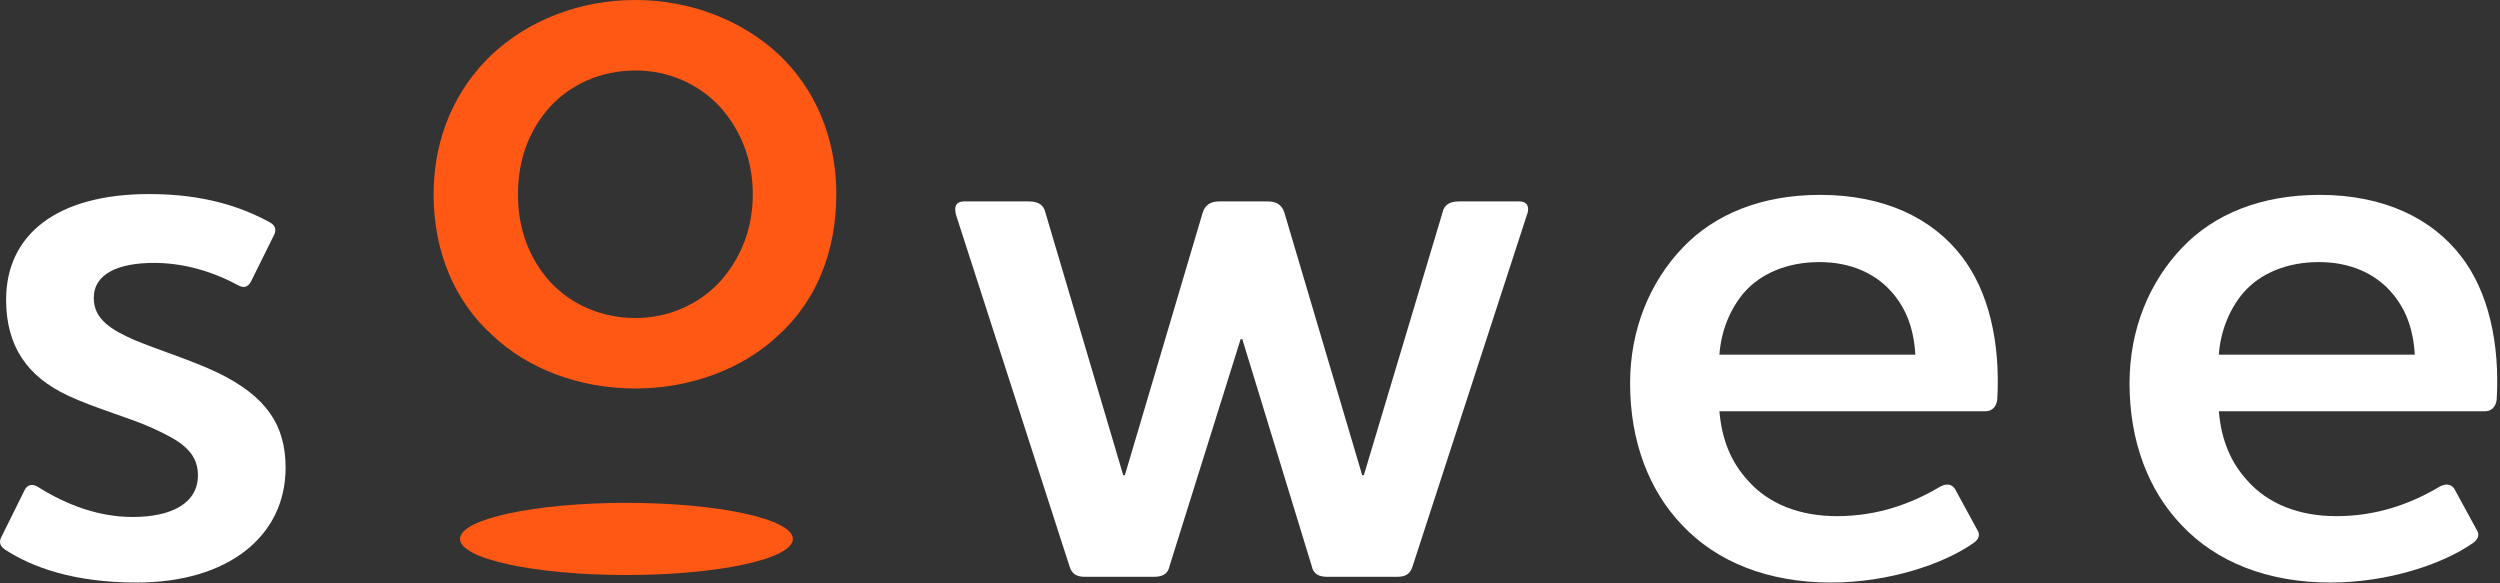
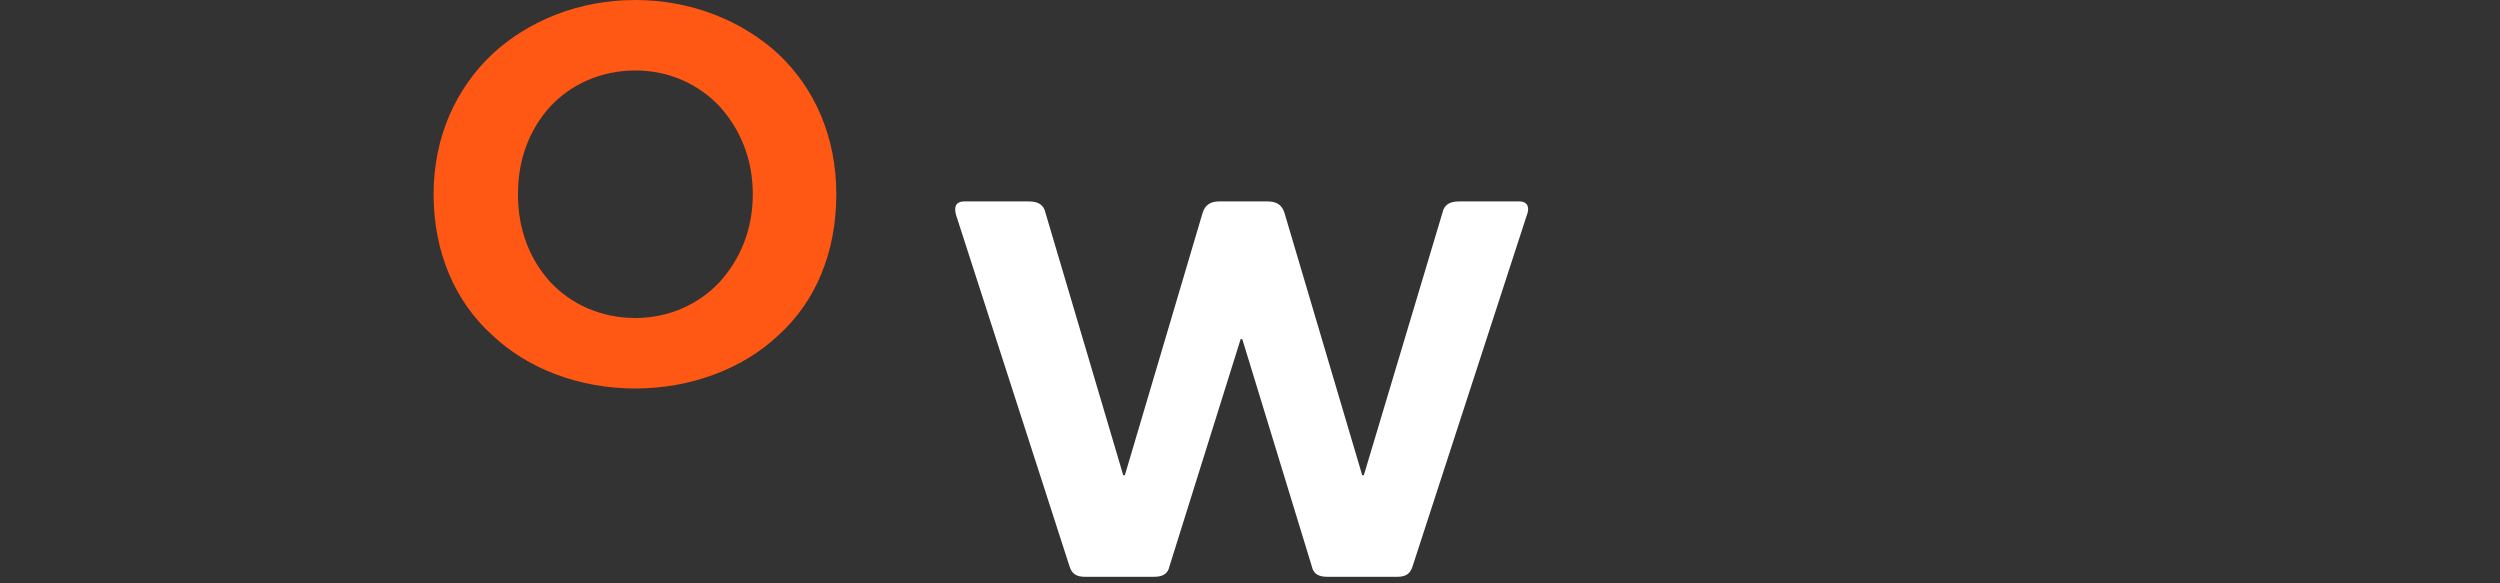
<svg xmlns="http://www.w3.org/2000/svg" width="283px" height="66px" viewBox="0 0 283 66" version="1.1">
  <rect x="0" y="0" width="283" height="66" fill="#333333" stroke="none" />
  <title>D5B789B5-0FB3-4228-A7EC-951502F4176A</title>
  <desc>Created with sketchtool.</desc>
  <defs />
  <g id="05.-Homepage" stroke="none" stroke-width="1" fill="none" fill-rule="evenodd">
    <g id="HP-1440-V5-Slider-station" transform="translate(-77, -118)">
      <g id="Group-10" transform="translate(74, 118)">
        <g id="Sowee_logo" transform="translate(3, 0)">
-           <path d="M22.408,53.79 C22.408,51.007 20.161,49.8 17.353,48.502 C14.732,47.295 10.894,46.275 7.711,44.79 C3.125,42.656 0.691,39.223 0.691,33.935 C0.691,26.513 6.495,21.967 16.885,21.967 C23.156,21.967 27.369,23.451 30.458,25.121 C31.207,25.492 31.301,26.048 31.019,26.606 L28.399,31.894 C28.024,32.544 27.556,32.636 26.901,32.265 C23.812,30.595 20.535,29.76 17.446,29.76 C13.421,29.76 10.613,30.966 10.613,33.75 C10.613,36.162 12.673,37.368 15.199,38.482 C18.101,39.688 21.753,40.801 24.654,42.193 C30.177,44.883 32.33,48.131 32.33,52.954 C32.33,60.655 25.871,65.943 15.481,65.943 C8.273,65.943 3.593,64.181 0.597,62.233 C0.036,61.861 -0.152,61.397 0.129,60.841 L2.75,55.552 C3.031,54.903 3.593,54.718 4.248,55.089 C7.617,57.223 11.268,58.522 15.013,58.522 C19.319,58.522 22.408,57.037 22.408,53.79" id="Fill-1" fill="#FFFFFF" />
          <path d="M132.39,64.088 C132.203,65.016 131.548,65.294 130.612,65.294 L122.843,65.294 C121.906,65.294 121.345,65.016 121.064,64.088 L108.24,24.379 C108.053,23.73 107.959,22.802 109.176,22.802 L116.477,22.802 C117.507,22.802 118.162,23.172 118.35,24.1 L127.149,53.79 L127.336,53.79 L136.135,24.1 C136.416,23.172 137.071,22.802 138.007,22.802 L143.53,22.802 C144.466,22.802 145.121,23.172 145.402,24.1 L154.201,53.79 L154.388,53.79 L163.281,24.1 C163.468,23.172 164.123,22.802 165.153,22.802 L171.987,22.802 C173.11,22.802 173.11,23.73 172.828,24.379 L159.911,64.088 C159.631,65.016 159.069,65.294 158.133,65.294 L150.27,65.294 C149.334,65.294 148.678,65.016 148.491,64.088 L140.628,38.389 L140.441,38.389 L132.39,64.088 Z" id="Fill-3" fill="#FFFFFF" />
-           <path d="M216.821,40.151 C216.634,37.183 215.792,34.863 214.014,32.914 C212.235,30.966 209.52,29.668 205.963,29.668 C202.313,29.668 199.318,30.966 197.445,33.1 C195.853,34.956 194.824,37.461 194.637,40.151 L216.821,40.151 Z M219.63,55.089 C220.472,54.624 221.034,54.903 221.315,55.367 L223.843,60.006 C224.217,60.562 223.937,61.119 223.374,61.49 C219.91,63.903 213.732,65.943 207.274,65.943 C200.159,65.943 194.355,63.624 190.424,59.449 C186.681,55.552 184.527,49.986 184.527,43.399 C184.527,37.275 186.774,31.894 190.518,27.998 C194.075,24.286 199.318,22.06 206.057,22.06 C213.359,22.06 218.787,24.75 222.063,29.018 C225.152,33.007 226.463,38.852 226.089,45.254 C225.995,45.996 225.528,46.553 224.778,46.553 L194.637,46.553 C194.917,49.893 196.041,52.397 197.82,54.346 C200.159,57.037 203.717,58.429 207.929,58.429 C212.516,58.429 216.354,57.037 219.63,55.089 L219.63,55.089 Z" id="Fill-5" fill="#FFFFFF" />
-           <path d="M273.357,40.151 C273.17,37.183 272.327,34.863 270.549,32.914 C268.77,30.966 266.056,29.668 262.499,29.668 C258.849,29.668 255.853,30.966 253.98,33.1 C252.389,34.956 251.36,37.461 251.173,40.151 L273.357,40.151 Z M276.166,55.089 C277.008,54.624 277.57,54.903 277.85,55.367 L280.378,60.006 C280.752,60.562 280.472,61.119 279.91,61.49 C276.446,63.903 270.268,65.943 263.809,65.943 C256.695,65.943 250.891,63.624 246.96,59.449 C243.216,55.552 241.063,49.986 241.063,43.399 C241.063,37.275 243.31,31.894 247.053,27.998 C250.61,24.286 255.853,22.06 262.592,22.06 C269.894,22.06 275.323,24.75 278.599,29.018 C281.688,33.007 282.998,38.852 282.625,45.254 C282.531,45.996 282.063,46.553 281.314,46.553 L251.173,46.553 C251.454,49.893 252.577,52.397 254.356,54.346 C256.695,57.037 260.253,58.429 264.464,58.429 C269.051,58.429 272.89,57.037 276.166,55.089 L276.166,55.089 Z" id="Fill-7" fill="#FFFFFF" />
          <path d="M62.282,12.061 C64.623,9.556 67.993,7.979 71.924,7.979 C75.762,7.979 79.132,9.556 81.472,12.061 C83.812,14.659 85.216,17.999 85.216,21.988 C85.216,25.978 83.812,29.318 81.472,31.915 C79.132,34.42 75.762,35.998 71.924,35.998 C67.993,35.998 64.623,34.42 62.282,31.915 C59.942,29.318 58.632,25.978 58.632,21.988 C58.632,17.999 59.942,14.659 62.282,12.061 M55.73,37.946 C59.755,41.75 65.559,43.977 71.924,43.977 C78.196,43.977 84.093,41.75 88.118,37.946 C92.33,34.142 94.671,28.575 94.671,21.988 C94.671,15.494 92.236,10.019 88.118,6.123 C83.999,2.319 78.196,0 71.924,0 C65.559,0 59.848,2.319 55.73,6.123 C51.611,10.019 49.084,15.494 49.084,21.988 C49.084,28.575 51.518,34.142 55.73,37.946" id="Fill-9" fill="#FE5814" />
-           <path d="M70.914,56.923 C60.509,56.923 52.075,58.752 52.075,61.007 C52.075,63.263 60.509,65.092 70.914,65.092 C81.318,65.092 89.753,63.263 89.753,61.007 C89.753,58.752 81.318,56.923 70.914,56.923" id="Fill-11" fill="#FE5814" />
        </g>
      </g>
    </g>
  </g>
</svg>